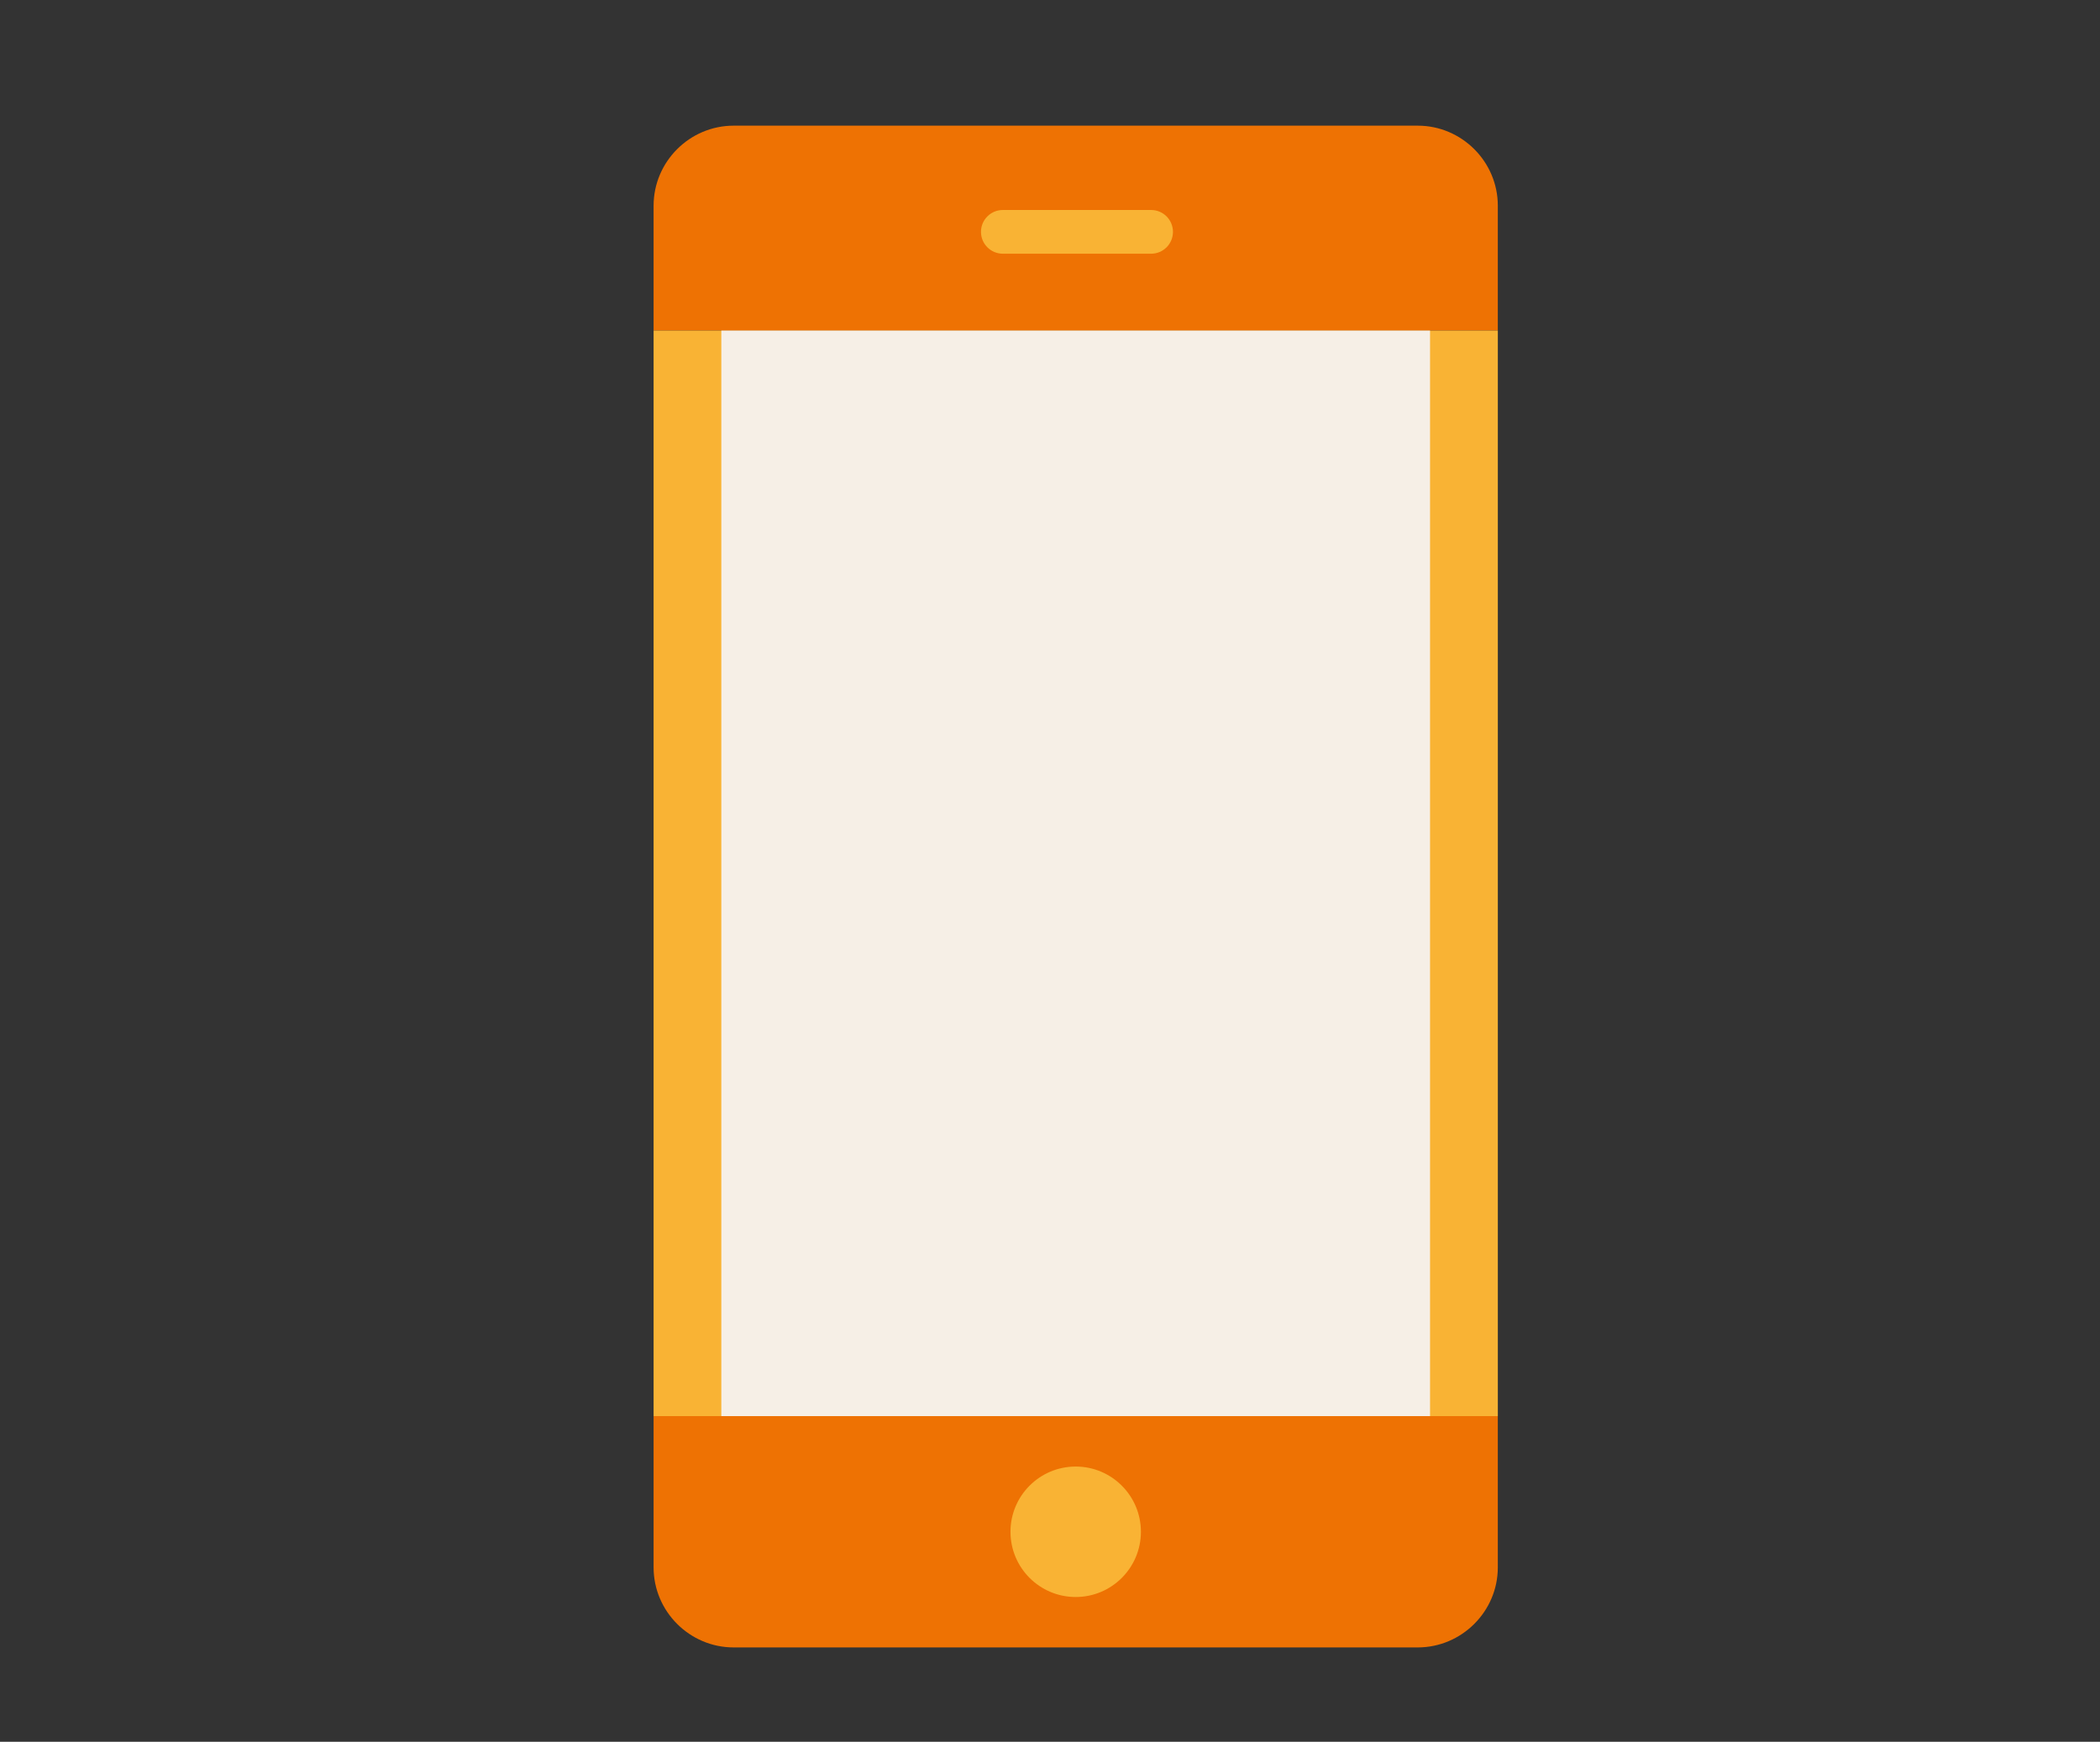
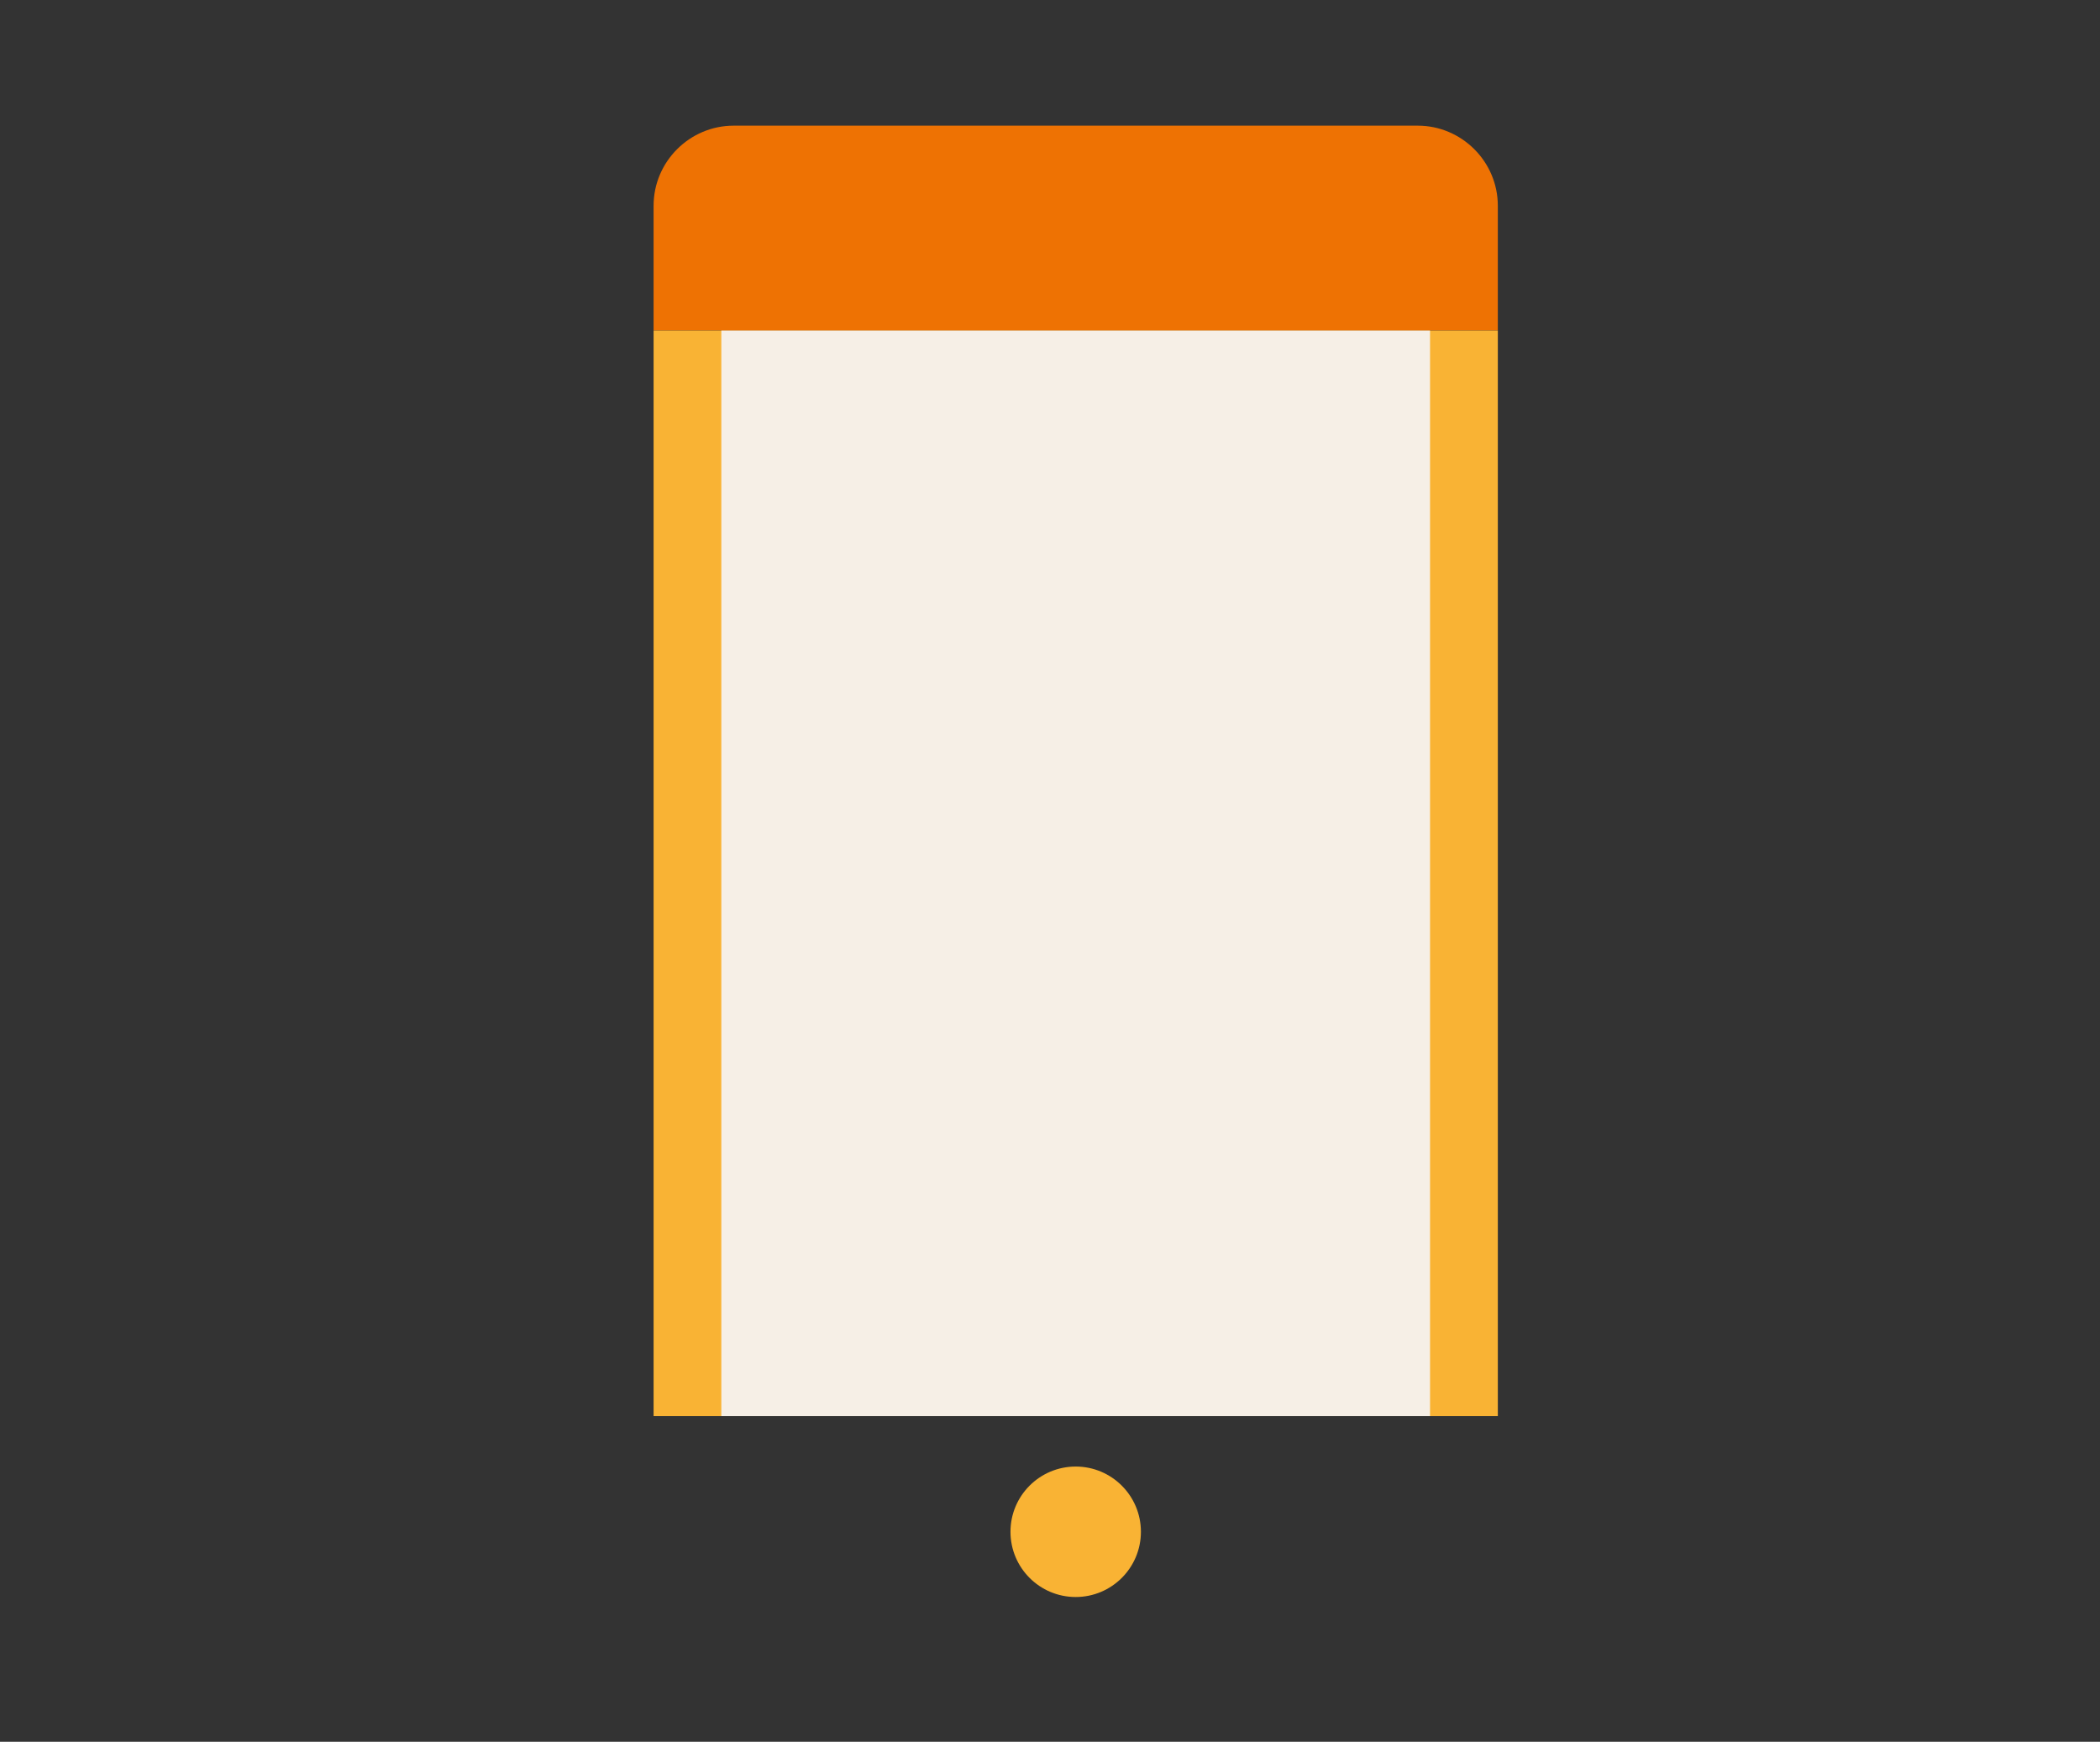
<svg xmlns="http://www.w3.org/2000/svg" version="1.1" id="Layer_1" x="0px" y="0px" width="103.333px" height="85.714px" viewBox="0 0 103.333 85.714" enable-background="new 0 0 103.333 85.714" xml:space="preserve">
  <rect x="0" y="0" width="103.333" height="85.714" fill="#333333" stroke="none" />
  <rect x="32.161" y="16.258" fill="#F9B334" width="41.542" height="53.43" />
  <rect x="35.494" y="16.258" fill="#F6EFE6" width="34.873" height="53.43" />
-   <path fill="#EE7203" d="M73.702,69.689v7.443c0,2.167-1.776,3.939-3.942,3.939H36.101c-2.166,0-3.94-1.772-3.94-3.939v-7.443H73.702  z" />
  <path fill="#EE7203" d="M73.702,10.123v6.136H32.161v-6.136c0-2.167,1.774-3.939,3.94-3.939H69.76  C71.926,6.183,73.702,7.956,73.702,10.123" />
-   <path fill="#F9B334" d="M56.642,12.485h-7.297c-0.593,0-1.075-0.481-1.075-1.075s0.482-1.076,1.075-1.076h7.297  c0.595,0,1.075,0.482,1.075,1.076S57.236,12.485,56.642,12.485" />
  <path fill="#F9B334" d="M56.14,75.38c0,1.771-1.438,3.21-3.209,3.21c-1.772,0-3.209-1.438-3.209-3.21c0-1.772,1.437-3.21,3.209-3.21  C54.702,72.17,56.14,73.608,56.14,75.38" />
</svg>